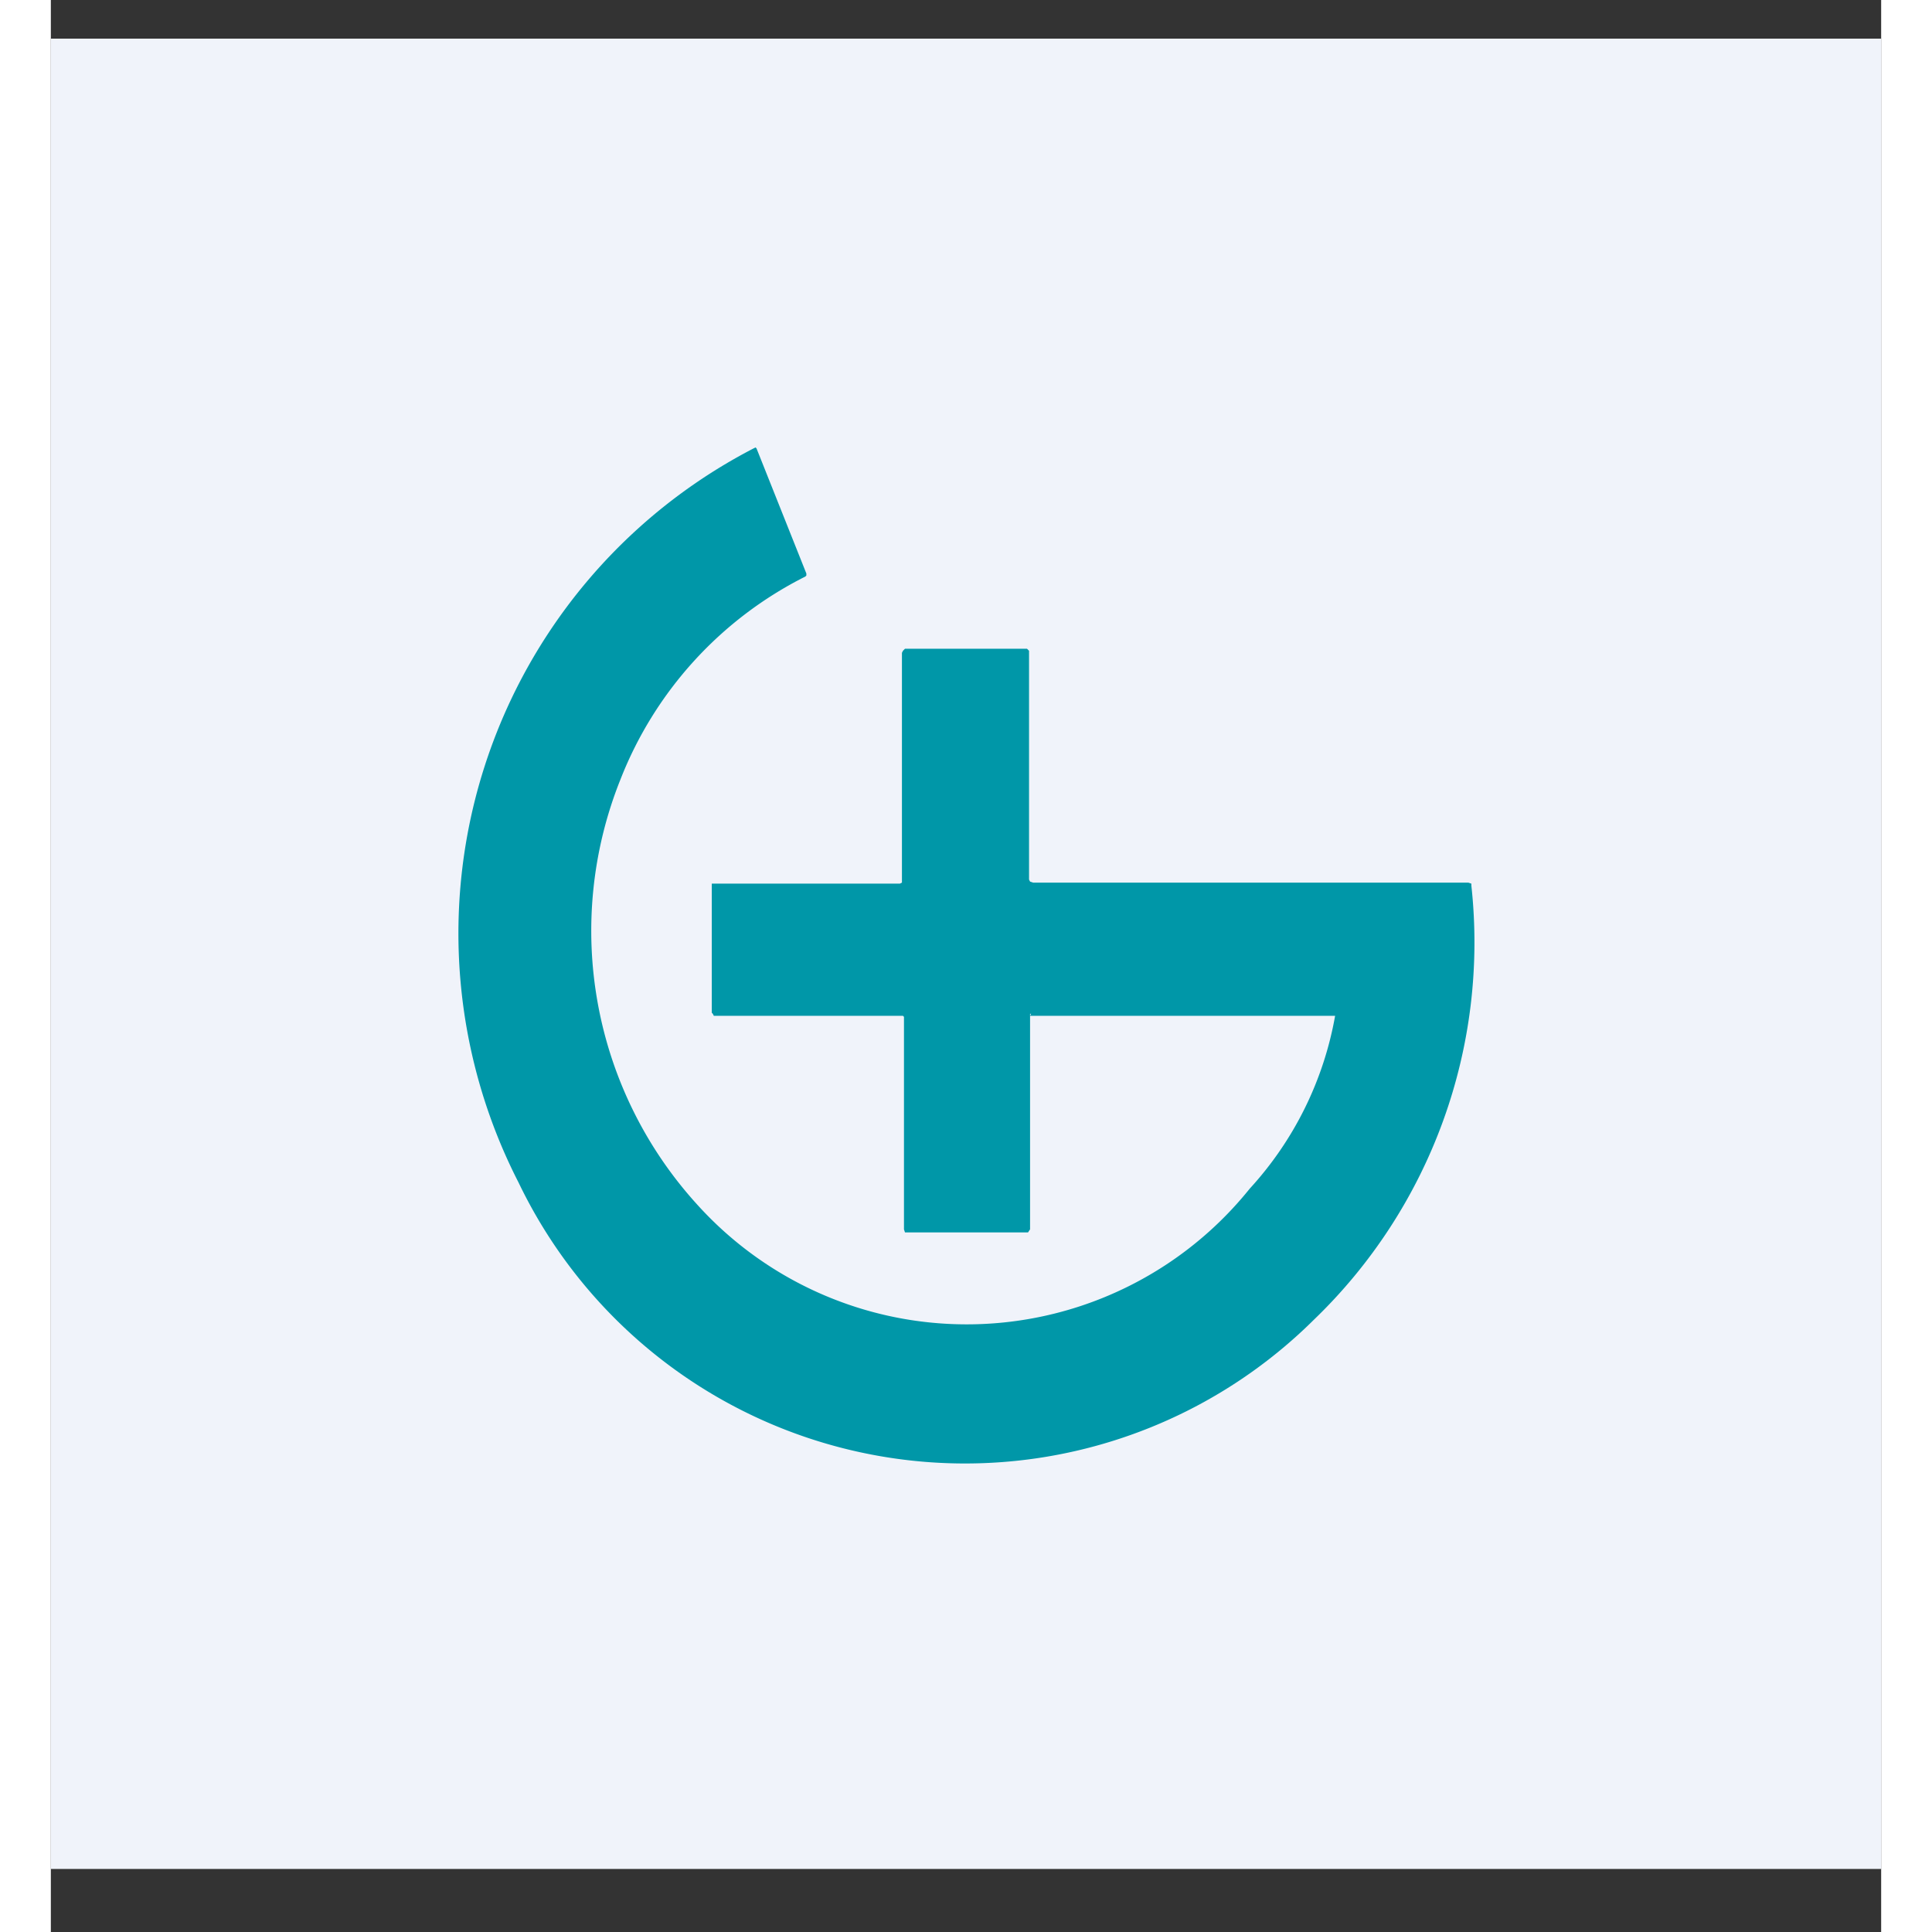
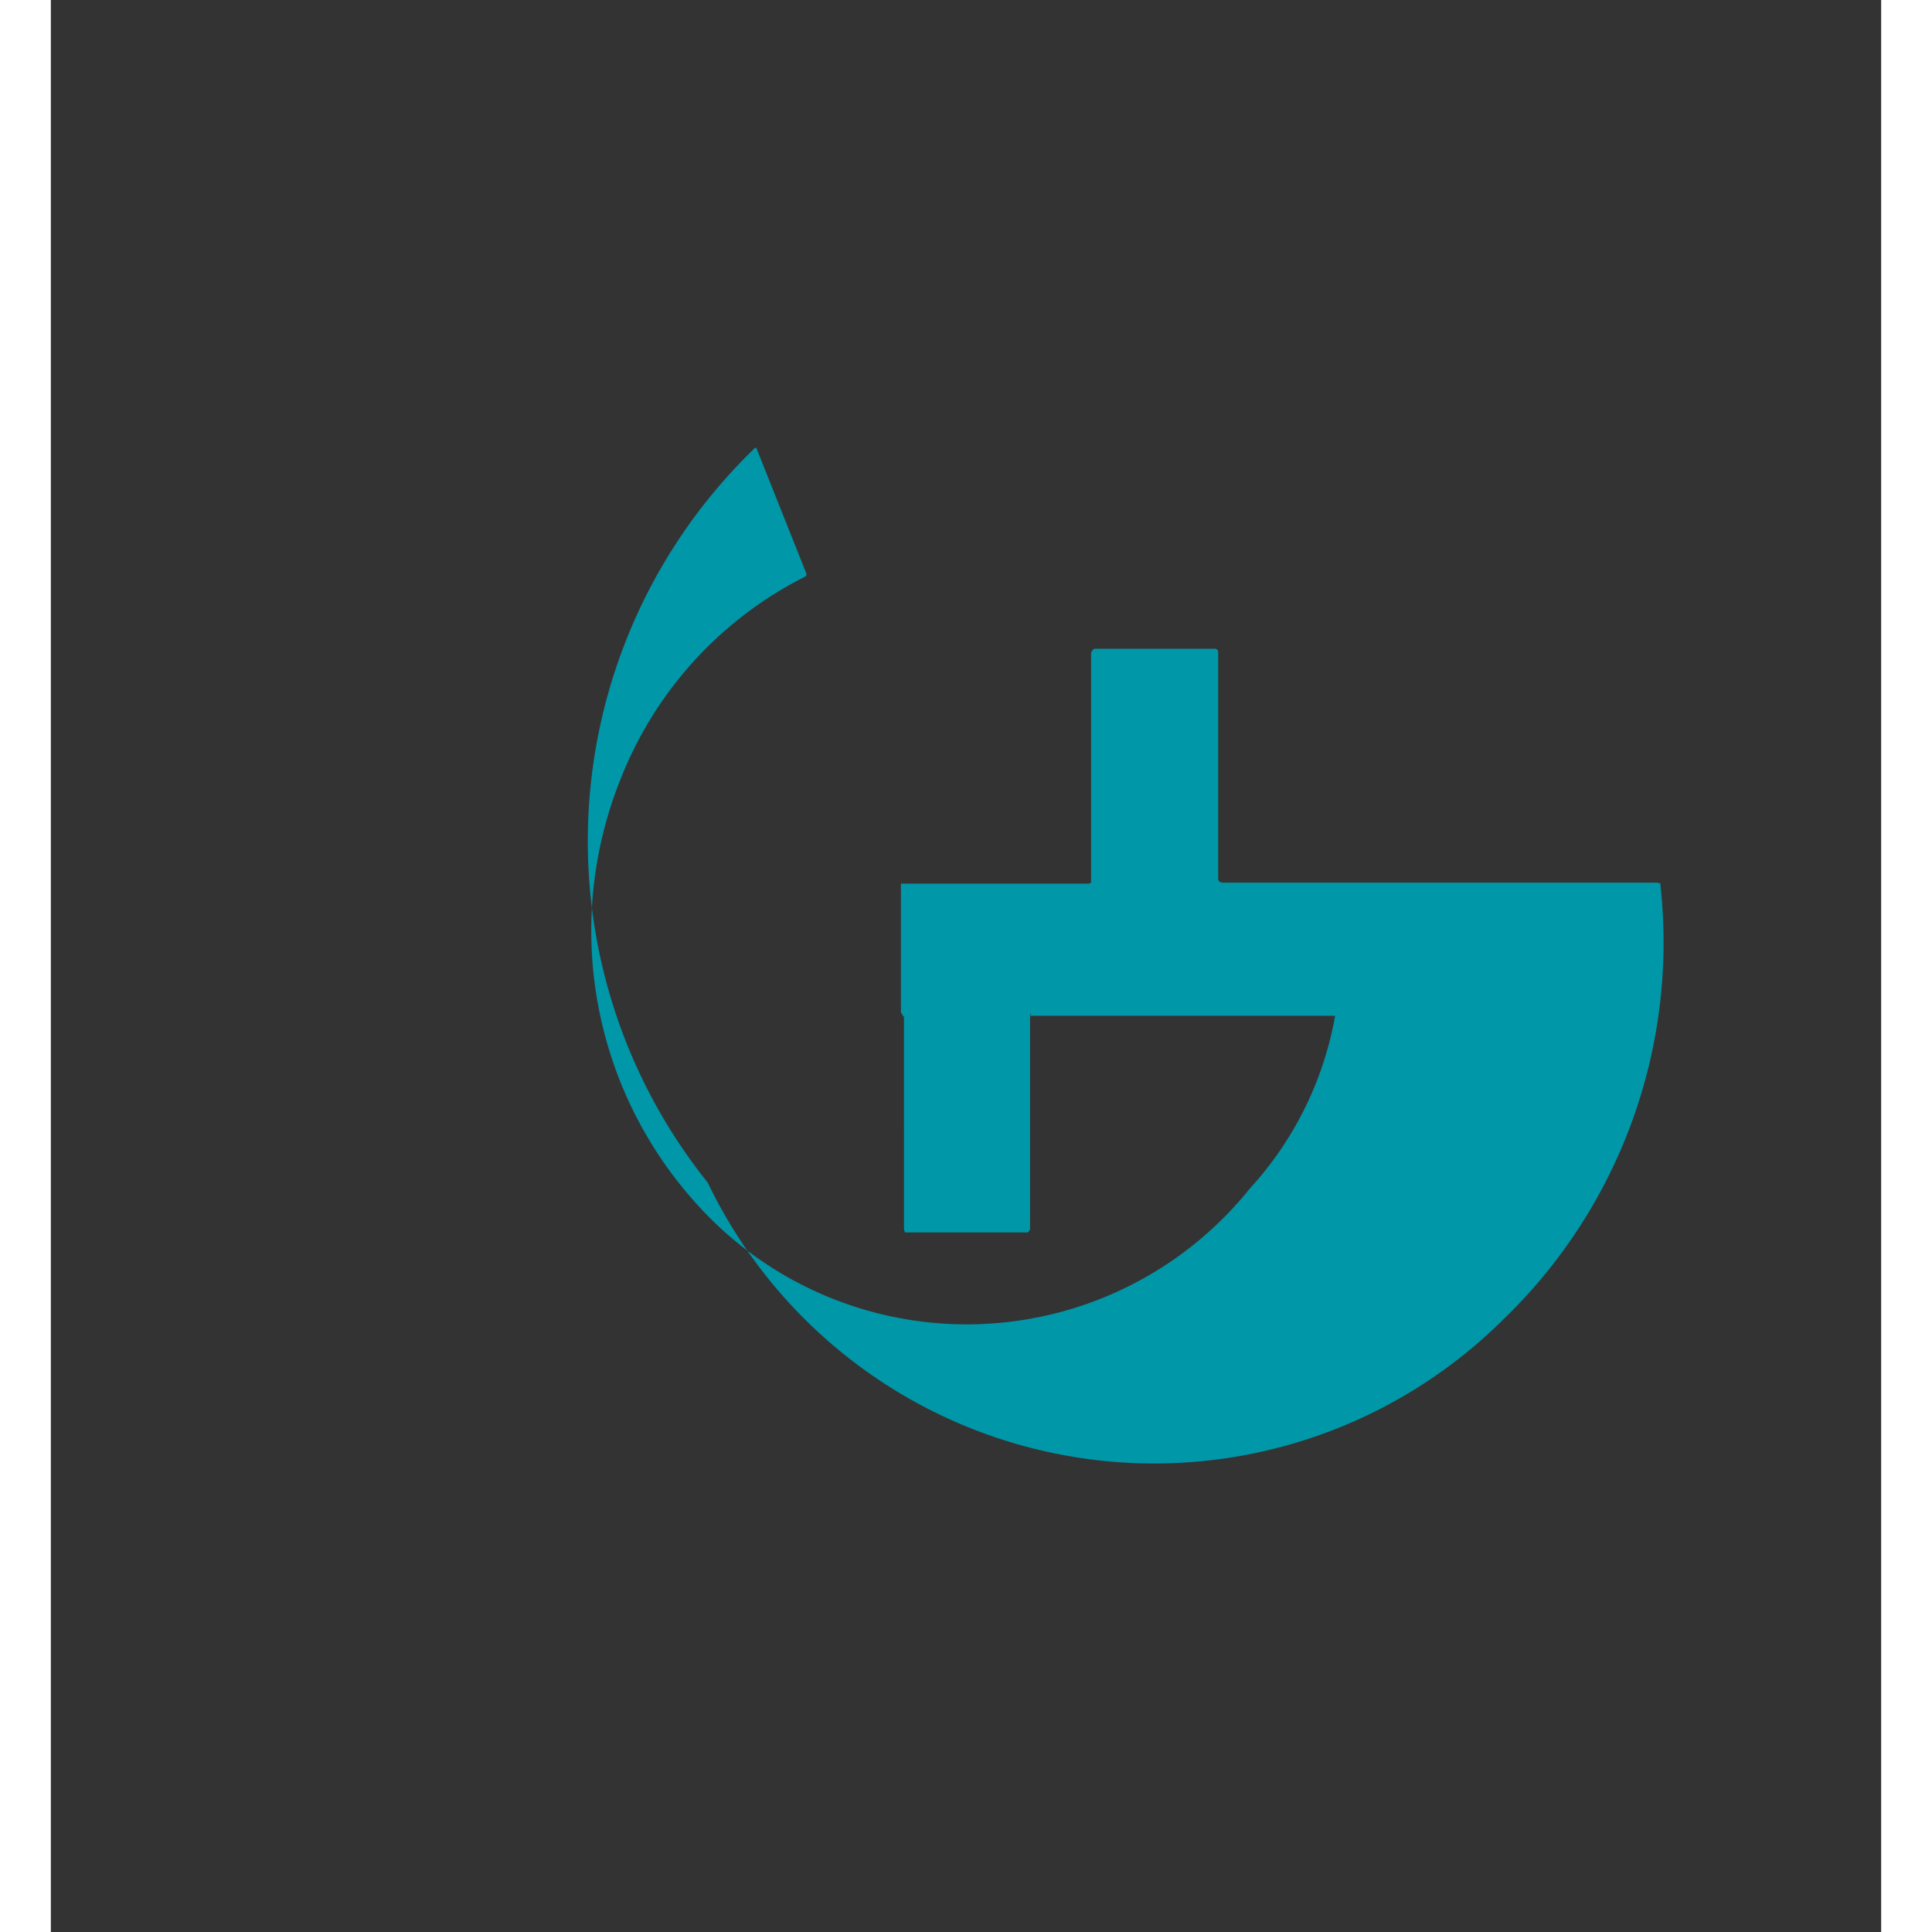
<svg xmlns="http://www.w3.org/2000/svg" width="18" height="18" viewBox="0 0 18 19">
  <rect x="0" y="0" width="18" height="19" fill="#333333" stroke="none" />
-   <path fill="#F0F3FA" d="M0 .38h18v18H0z" />
-   <path d="M9.64 9.97h-.01v2.12l-.02.03H8.4l-.01-.03V10l-.01-.01H6.52l-.01-.02-.01-.01V8.69h1.85l.02-.01V6.42l.01-.02.02-.02h1.2l.02.02v2.25l.01.02.03.01h4.28l.03.01v.02a5.15 5.15 0 0 1-1.55 4.27 4.87 4.87 0 0 1-7.82-1.35A5.37 5.37 0 0 1 6.93 4.4l.01.01.49 1.23v.02l-.01.01a3.77 3.77 0 0 0-1.82 2 4 4 0 0 0 .76 4.18 3.57 3.57 0 0 0 5.43-.16 3.39 3.39 0 0 0 .84-1.7H9.63Z" fill="#0097A8" />
+   <path d="M9.64 9.97h-.01v2.12l-.02.03H8.4l-.01-.03V10l-.01-.01l-.01-.02-.01-.01V8.69h1.85l.02-.01V6.42l.01-.02.02-.02h1.2l.02.02v2.25l.01.02.03.01h4.28l.03.01v.02a5.15 5.15 0 0 1-1.55 4.27 4.87 4.87 0 0 1-7.82-1.35A5.37 5.37 0 0 1 6.93 4.4l.01.01.49 1.23v.02l-.01.01a3.77 3.77 0 0 0-1.82 2 4 4 0 0 0 .76 4.18 3.57 3.57 0 0 0 5.43-.16 3.39 3.39 0 0 0 .84-1.7H9.63Z" fill="#0097A8" />
</svg>